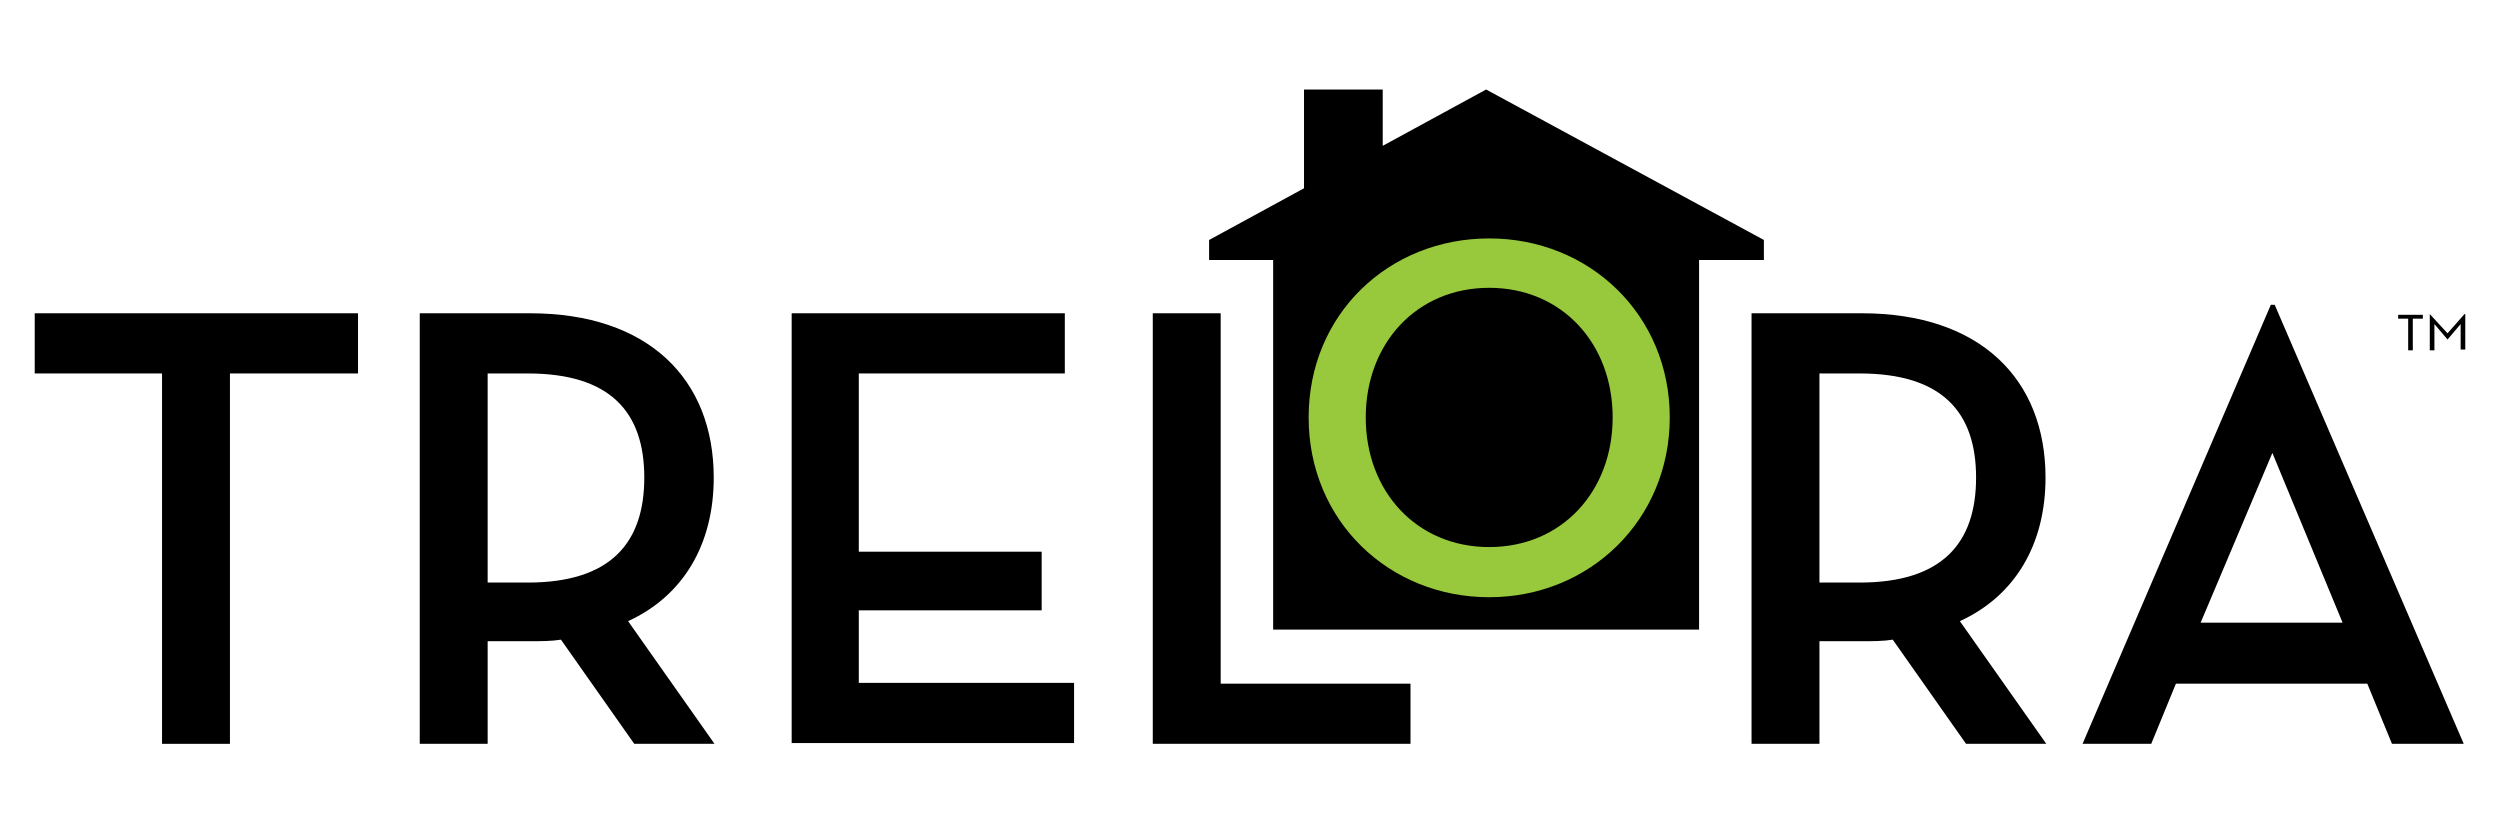
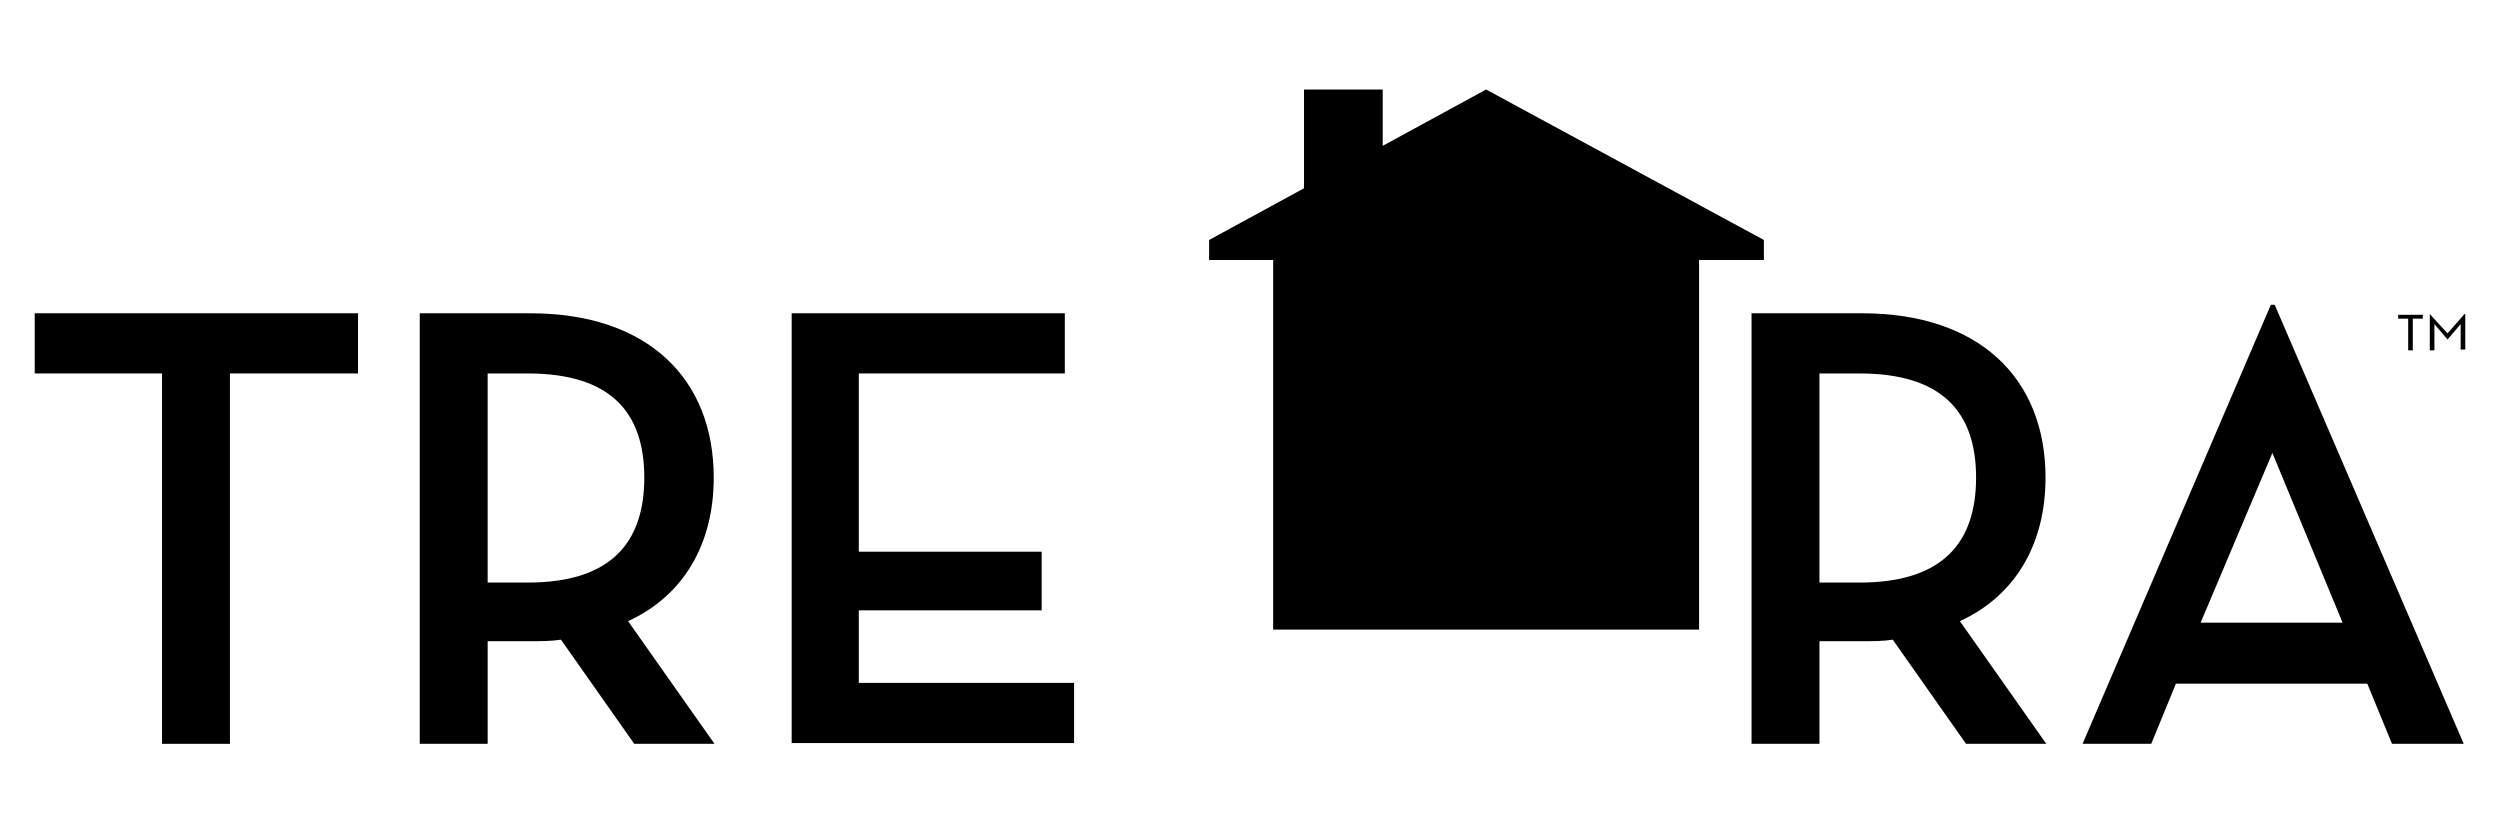
<svg xmlns="http://www.w3.org/2000/svg" version="1.1" id="Layer_1" x="0px" y="0px" viewBox="0 0 324 108" style="enable-background:new 0 0 324 108;" xml:space="preserve">
  <style type="text/css">
	.st0{fill:#98C93C;}
</style>
  <g>
    <g>
      <path d="M310.8,41.3v-0.5h3.2v0.5h-1.3v4.1h-0.6v-4.1H310.8z M314.9,40.7L314.9,40.7l2.3,2.5l2.2-2.5h0.1v4.6h-0.6V42l-1.7,2    l-1.7-2v3.4h-0.6L314.9,40.7L314.9,40.7z" />
    </g>
    <polygon points="228.6,31.1 228.6,31.1 192.6,11.6 179.2,18.9 179.2,11.6 169,11.6 169,24.4 156.7,31.1 156.7,33.7 165,33.7    165,81.6 220.2,81.6 220.2,33.7 228.6,33.7  " />
    <path d="M21,48.4H4.5v-7.8h41.9v7.8H29.8v48H21V48.4z" />
    <path d="M92.6,96.4H82.2l-9.5-13.5c-1.2,0.2-2.6,0.2-4,0.2h-5.5v13.3h-8.8V40.6h14.3c15.3,0,23.8,8.5,23.8,21.3   c0,8.6-3.9,15.3-11.1,18.6L92.6,96.4z M68.4,75.5c10.7,0,15.1-5.1,15.1-13.6c0-8.5-4.4-13.5-15.1-13.5h-5.2v27.1H68.4z" />
    <path d="M102.5,40.6H138v7.8h-26.7v23.1H135v7.6h-23.7v9.4h27.9v7.8h-36.6V40.6z" />
-     <path d="M149.4,40.6h8.8v48h24.6v7.8h-33.4V40.6z" />
    <path d="M265.2,96.4h-10.4l-9.5-13.5c-1.2,0.2-2.6,0.2-4,0.2h-5.5v13.3H227V40.6h14.3c15.3,0,23.8,8.5,23.8,21.3   c0,8.6-3.9,15.3-11.1,18.6L265.2,96.4z M241,75.5c10.7,0,15.1-5.1,15.1-13.6c0-8.5-4.4-13.5-15.1-13.5h-5.2v27.1H241z" />
    <path d="M278.8,96.4h-8.9l24.4-56.9h0.5l24.5,56.9h-9.3l-3.2-7.8H282L278.8,96.4z M294.5,58.7l-9.3,22h18.4L294.5,58.7z" />
-     <path class="st0" d="M169.6,54.1c0-13.4,10.4-23.2,23.4-23.2c13,0,23.4,9.9,23.4,23.2S206,77.4,193,77.4   C180,77.4,169.6,67.5,169.6,54.1z M209,54.1c0-9.6-6.6-16.8-16-16.8s-16,7.2-16,16.8s6.6,16.8,16,16.8   C202.4,70.9,209,63.7,209,54.1z" />
  </g>
</svg>